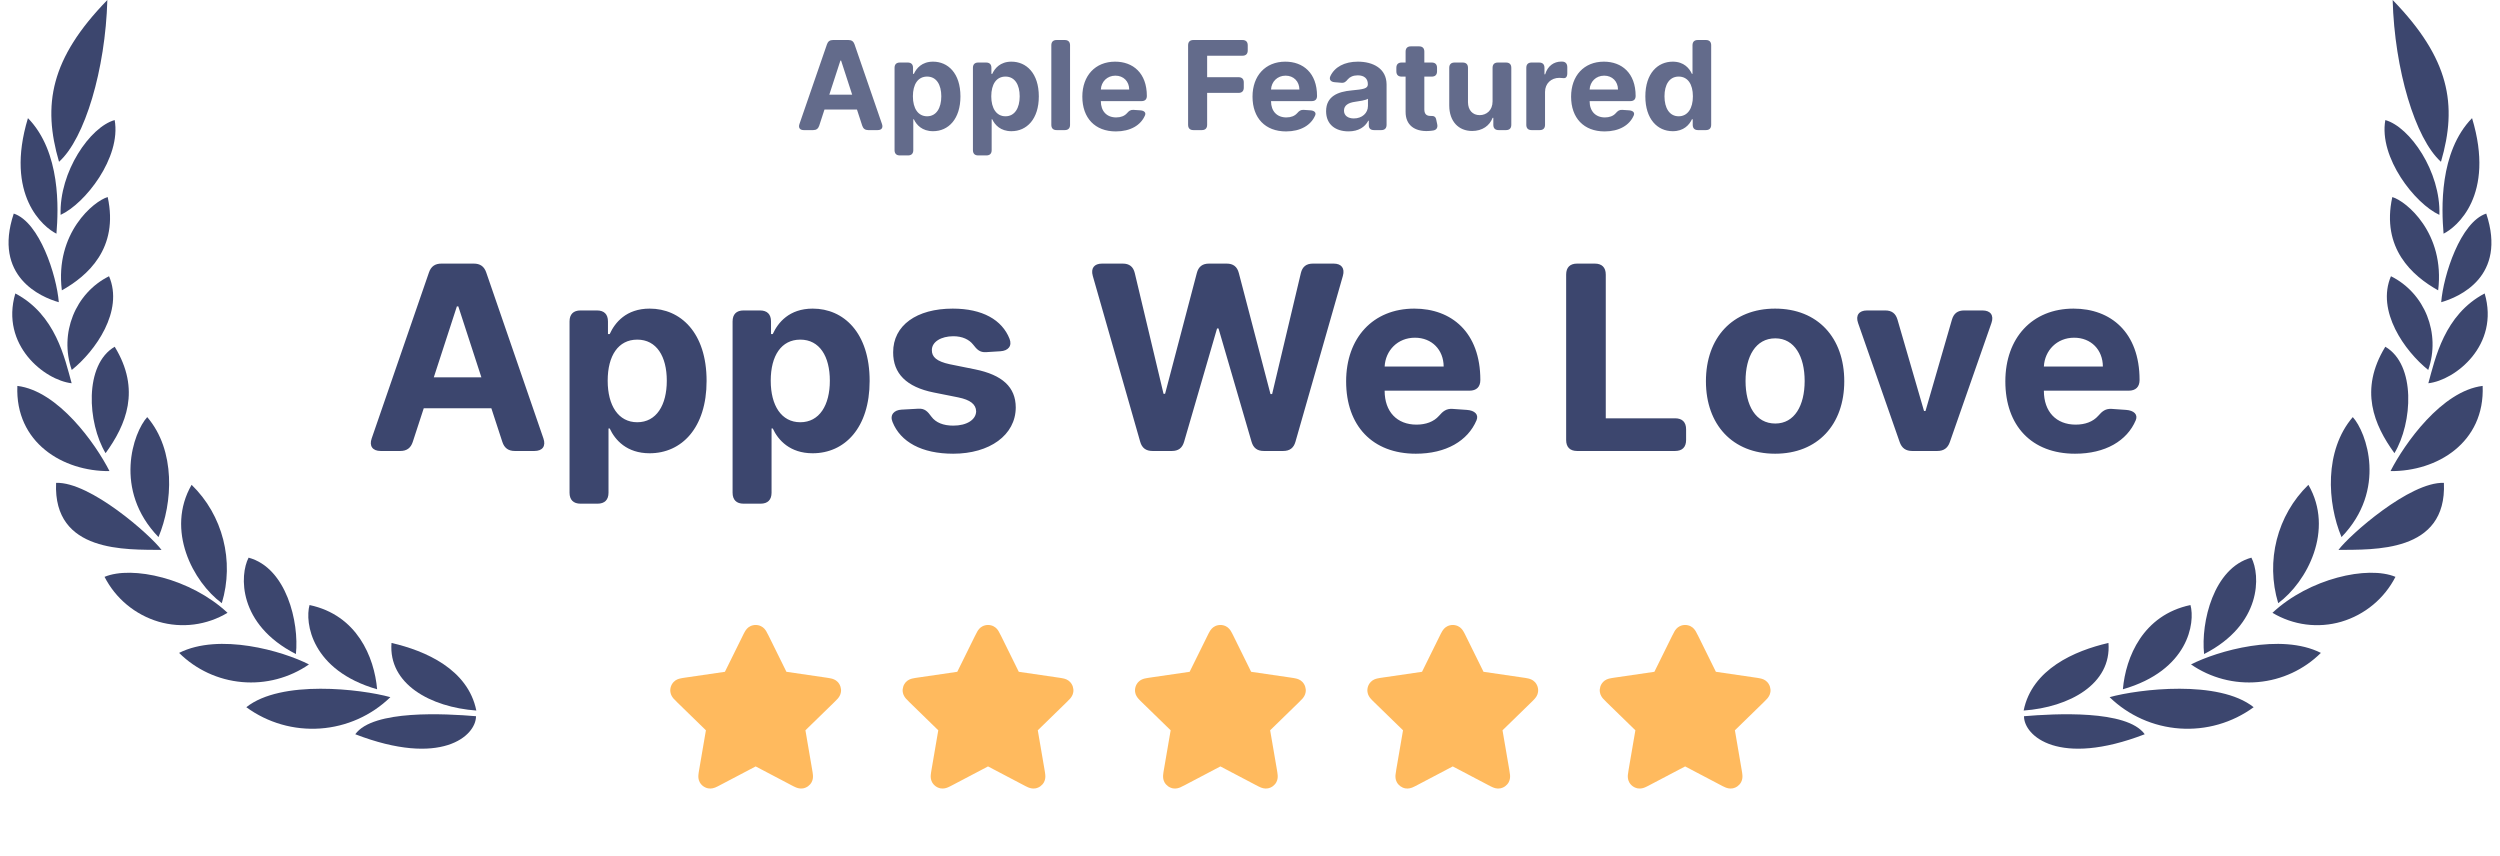
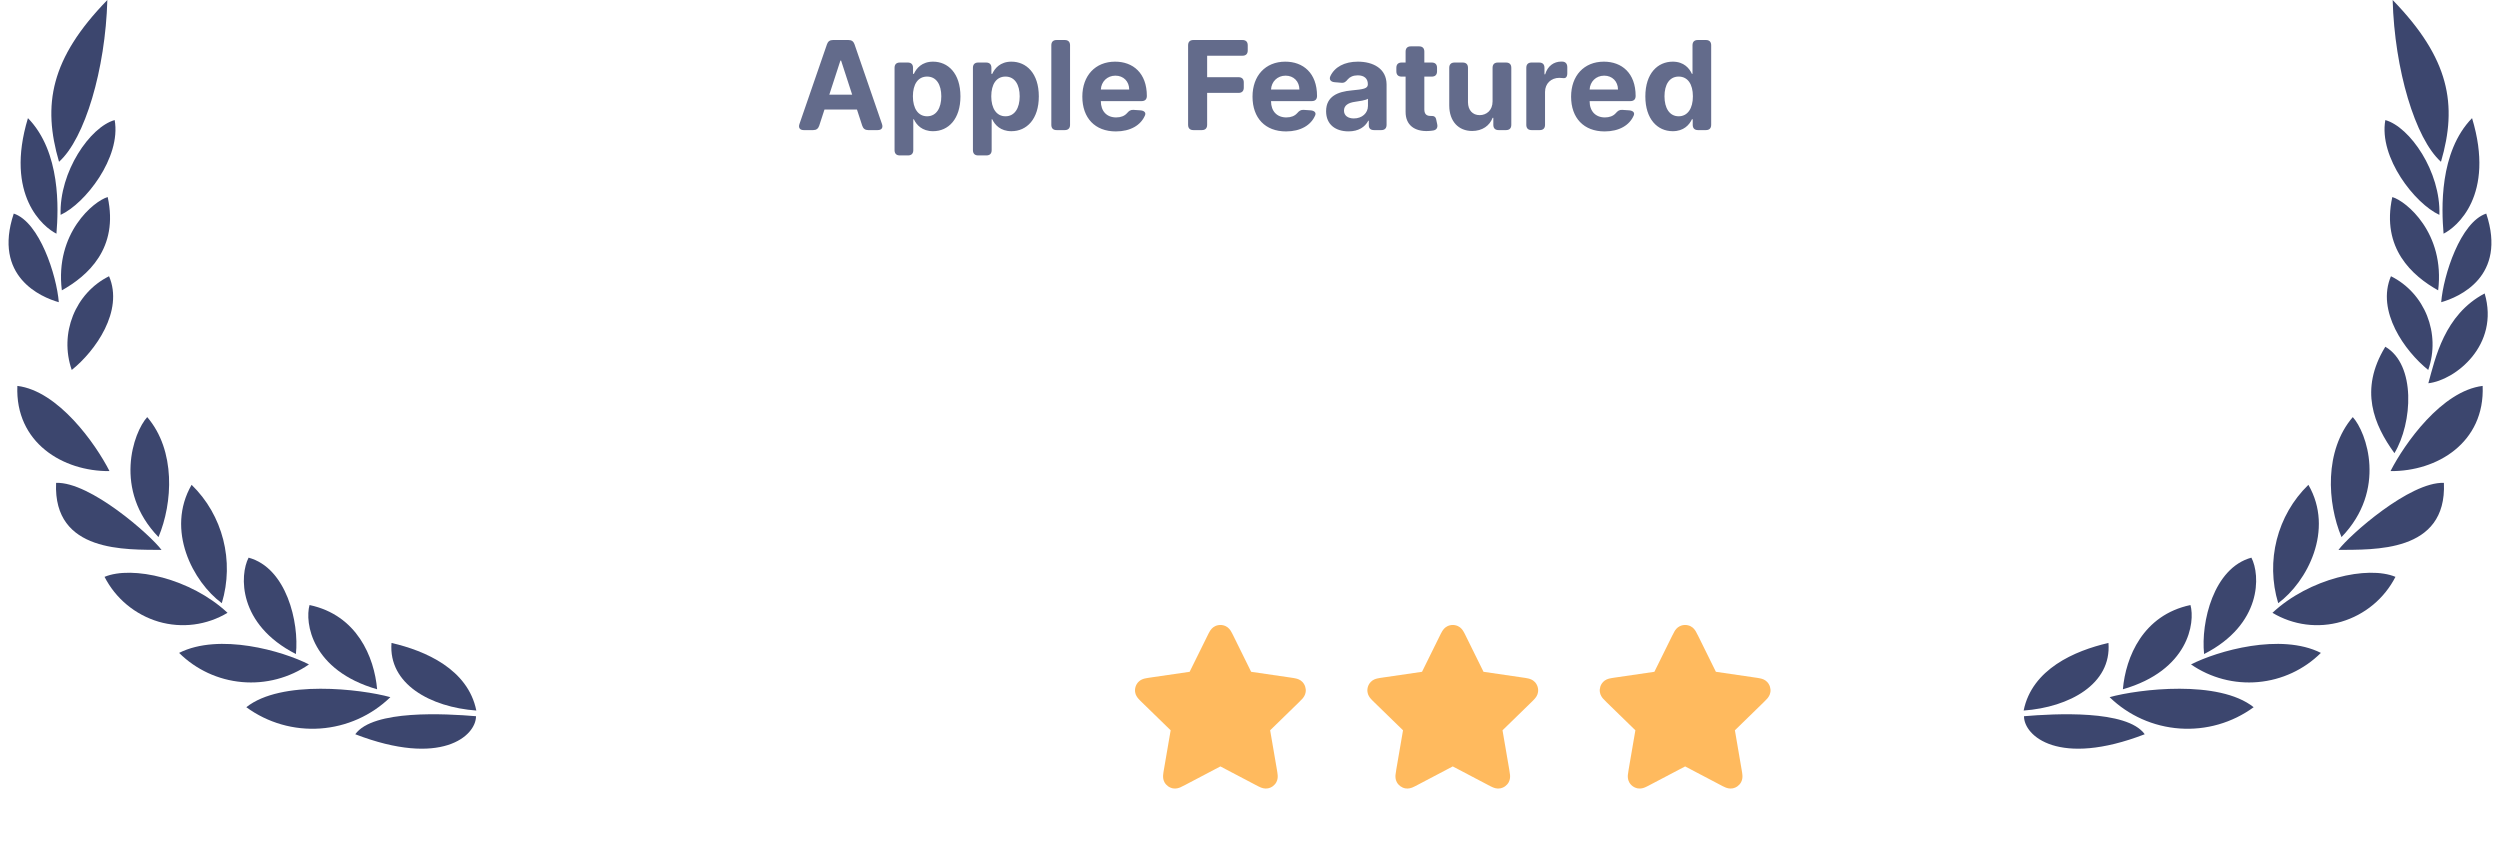
<svg xmlns="http://www.w3.org/2000/svg" width="146" height="50" viewBox="0 0 146 50" fill="none">
  <g opacity="0.9">
    <path d="M125.252 42.88C120.24 44.811 118.201 42.982 118.201 41.827C119.977 41.678 124.22 41.436 125.252 42.88ZM131.614 41.301C130.369 42.212 128.84 42.652 127.299 42.544C125.758 42.437 124.305 41.788 123.201 40.714C124.911 40.241 129.581 39.681 131.614 41.301ZM123.134 37.548C123.324 39.951 120.851 41.301 118.181 41.496C118.668 39.08 121.161 38.001 123.134 37.548ZM127.923 35.334C128.206 36.361 127.818 39.148 123.976 40.254C124.141 38.372 125.147 35.921 127.923 35.334ZM135.54 38.129C134.555 39.106 133.257 39.709 131.871 39.832C130.485 39.956 129.1 39.592 127.956 38.803C129.496 38.014 133.192 36.948 135.54 38.129ZM131.482 32.567C132.008 33.579 132.12 36.461 128.719 38.196C128.522 36.34 129.271 33.168 131.482 32.567ZM139.895 33.688C139.575 34.314 139.13 34.87 138.587 35.32C138.045 35.77 137.416 36.106 136.739 36.307C136.068 36.503 135.364 36.558 134.671 36.469C133.977 36.379 133.311 36.147 132.712 35.788C134.856 33.782 138.277 33.013 139.895 33.688ZM134.811 28.314C136.336 30.961 134.724 33.984 133.047 35.226C132.301 32.766 132.985 30.084 134.81 28.314H134.811ZM142.724 28.2C142.908 32.311 138.593 32.087 136.567 32.115C137.204 31.251 140.75 28.119 142.724 28.2ZM137.403 24.359C138.205 25.237 139.408 28.612 136.744 31.366C135.909 29.374 135.724 26.317 137.402 24.359H137.403ZM144.987 22.537C145.124 25.857 142.315 27.538 139.606 27.512C140.421 25.912 142.599 22.828 144.987 22.537ZM139.303 20.249C141.099 21.301 140.895 24.697 139.835 26.465C138.645 24.819 137.757 22.773 139.303 20.249ZM145.104 17.137C145.993 20.162 143.382 22.207 141.815 22.382C142.217 20.938 142.743 18.379 145.105 17.137H145.104ZM139.632 16.132C141.612 17.119 142.551 19.478 141.809 21.606C140.428 20.498 138.764 18.156 139.632 16.132ZM145.197 12.473C146.42 16.152 143.611 17.354 142.566 17.649C142.691 16.084 143.691 12.966 145.197 12.473ZM139.711 11.508C140.514 11.738 142.802 13.608 142.388 16.956C140.882 16.112 139.053 14.505 139.711 11.508ZM144.368 6.899C145.736 11.42 143.453 13.277 142.704 13.647C142.585 12.217 142.44 8.876 144.368 6.899ZM139.303 7.012C140.737 7.411 142.546 10.029 142.46 12.548C141.04 11.9 138.915 9.207 139.303 7.012ZM139.731 0C143.059 3.422 143.526 6.121 142.553 9.449C141.046 8.1 139.842 4.05 139.731 0Z" fill="#27325E" />
    <path d="M20.748 42.88C25.76 44.811 27.799 42.982 27.799 41.827C26.023 41.678 21.78 41.436 20.748 42.88Z" fill="#27325E" />
    <path d="M18.7 42.544C17.159 42.652 15.63 42.212 14.385 41.301C16.417 39.681 21.088 40.241 22.798 40.714C21.693 41.788 20.241 42.437 18.7 42.544Z" fill="#27325E" />
    <path d="M22.864 37.548C22.674 39.951 25.147 41.301 27.817 41.496C27.331 39.08 24.837 38.001 22.864 37.548Z" fill="#27325E" />
    <path d="M18.077 35.334C17.794 36.361 18.182 39.148 22.024 40.254C21.858 38.372 20.852 35.921 18.077 35.334Z" fill="#27325E" />
    <path d="M14.129 39.832C12.743 39.709 11.444 39.106 10.46 38.129C12.808 36.948 16.504 38.014 18.043 38.803C16.9 39.592 15.514 39.956 14.129 39.832Z" fill="#27325E" />
    <path d="M14.518 32.567C13.992 33.579 13.88 36.461 17.281 38.196C17.478 36.34 16.729 33.168 14.518 32.567Z" fill="#27325E" />
    <path d="M7.413 35.32C6.87 34.87 6.425 34.314 6.105 33.688C7.723 33.013 11.144 33.782 13.287 35.788C12.689 36.147 12.022 36.379 11.329 36.469C10.636 36.558 9.932 36.503 9.261 36.307C8.584 36.106 7.955 35.77 7.413 35.32Z" fill="#27325E" />
    <path d="M12.953 35.226C11.275 33.984 9.664 30.961 11.189 28.314H11.19C13.014 30.084 13.698 32.766 12.953 35.226Z" fill="#27325E" />
    <path d="M3.276 28.2C3.092 32.311 7.407 32.087 9.433 32.115C8.795 31.251 5.25 28.119 3.276 28.2Z" fill="#27325E" />
    <path d="M9.256 31.366C6.592 28.612 7.795 25.237 8.597 24.359H8.598C10.275 26.317 10.091 29.374 9.256 31.366Z" fill="#27325E" />
    <path d="M1.014 22.537C0.877 25.857 3.686 27.538 6.395 27.512C5.58 25.912 3.402 22.828 1.014 22.537Z" fill="#27325E" />
-     <path d="M6.698 20.249C4.902 21.301 5.106 24.697 6.166 26.465C7.356 24.819 8.244 22.773 6.698 20.249Z" fill="#27325E" />
-     <path d="M0.896 17.137C0.895 17.138 0.895 17.138 0.895 17.138C3.257 18.38 3.783 20.938 4.184 22.382C2.618 22.207 0.007 20.162 0.895 17.138C0.895 17.138 0.895 17.138 0.894 17.137H0.896Z" fill="#27325E" />
    <path d="M6.368 16.132C4.388 17.119 3.449 19.478 4.19 21.606C5.572 20.498 7.236 18.156 6.368 16.132Z" fill="#27325E" />
    <path d="M0.803 12.473C-0.421 16.152 2.389 17.354 3.434 17.649C3.309 16.084 2.309 12.966 0.803 12.473Z" fill="#27325E" />
-     <path d="M6.289 11.508C5.486 11.738 3.197 13.608 3.612 16.956C5.118 16.112 6.947 14.505 6.289 11.508Z" fill="#27325E" />
+     <path d="M6.289 11.508C5.486 11.738 3.197 13.608 3.612 16.956C5.118 16.112 6.947 14.505 6.289 11.508" fill="#27325E" />
    <path d="M1.632 6.899C0.264 11.42 2.547 13.277 3.296 13.647C3.415 12.217 3.56 8.876 1.632 6.899Z" fill="#27325E" />
    <path d="M6.697 7.012C5.263 7.411 3.454 10.029 3.54 12.548C4.96 11.9 7.085 9.207 6.697 7.012Z" fill="#27325E" />
    <path d="M6.269 0C2.941 3.422 2.474 6.121 3.447 9.449C4.954 8.1 6.157 4.05 6.269 0Z" fill="#27325E" />
-     <path d="M22.23 26.337C21.76 26.337 21.551 26.048 21.706 25.605L25.051 15.912C25.174 15.554 25.409 15.394 25.783 15.394H27.664C28.038 15.394 28.273 15.554 28.396 15.912L31.736 25.605C31.891 26.054 31.682 26.337 31.212 26.337H30.063C29.689 26.337 29.454 26.166 29.337 25.808L28.695 23.842H24.747L24.105 25.808C23.988 26.166 23.753 26.337 23.379 26.337H22.23ZM25.334 22.036H28.113L26.766 17.895H26.681L25.334 22.036ZM33.261 18.771C33.261 18.354 33.486 18.13 33.902 18.13H34.864C35.281 18.13 35.505 18.354 35.505 18.771V19.508H35.607C35.911 18.84 36.569 18.023 37.942 18.023C39.743 18.023 41.265 19.423 41.265 22.244C41.265 24.99 39.807 26.471 37.937 26.471C36.611 26.471 35.922 25.706 35.607 25.023H35.537V28.773C35.537 29.19 35.313 29.415 34.896 29.415H33.902C33.486 29.415 33.261 29.19 33.261 28.773V18.771ZM35.489 22.233C35.489 23.697 36.12 24.659 37.215 24.659C38.332 24.659 38.941 23.665 38.941 22.233C38.941 20.812 38.343 19.834 37.215 19.834C36.109 19.834 35.489 20.769 35.489 22.233ZM42.783 18.771C42.783 18.354 43.007 18.13 43.424 18.13H44.386C44.803 18.13 45.027 18.354 45.027 18.771V19.508H45.129C45.433 18.84 46.09 18.023 47.464 18.023C49.264 18.023 50.787 19.423 50.787 22.244C50.787 24.99 49.328 26.471 47.458 26.471C46.133 26.471 45.444 25.706 45.129 25.023H45.059V28.773C45.059 29.19 44.835 29.415 44.418 29.415H43.424C43.007 29.415 42.783 29.19 42.783 28.773V18.771ZM45.011 22.233C45.011 23.697 45.642 24.659 46.737 24.659C47.854 24.659 48.463 23.665 48.463 22.233C48.463 20.812 47.864 19.834 46.737 19.834C45.631 19.834 45.011 20.769 45.011 22.233ZM57.584 20.566C57.221 20.587 57.055 20.416 56.825 20.117C56.595 19.829 56.205 19.636 55.676 19.636C54.971 19.636 54.415 19.957 54.421 20.449C54.415 20.844 54.699 21.106 55.463 21.271L56.948 21.571C58.54 21.897 59.315 22.607 59.32 23.794C59.315 25.413 57.792 26.497 55.666 26.497C53.828 26.497 52.588 25.808 52.123 24.643C51.952 24.226 52.214 23.943 52.657 23.922L53.635 23.868C54.004 23.847 54.175 24.029 54.394 24.333C54.65 24.68 55.089 24.857 55.671 24.857C56.467 24.857 56.996 24.509 57.007 24.023C56.996 23.612 56.67 23.35 55.954 23.206L54.533 22.922C52.93 22.602 52.155 21.806 52.16 20.577C52.155 18.995 53.539 18.023 55.639 18.023C57.381 18.023 58.519 18.68 58.957 19.786C59.123 20.208 58.872 20.486 58.428 20.513L57.584 20.566ZM63.819 16.115C63.691 15.666 63.9 15.394 64.359 15.394H65.567C65.951 15.394 66.181 15.57 66.272 15.95L67.95 22.997H68.041L69.895 15.944C69.991 15.57 70.226 15.394 70.606 15.394H71.637C72.016 15.394 72.251 15.57 72.347 15.944L74.196 23.013H74.292L75.97 15.95C76.061 15.57 76.291 15.394 76.675 15.394H77.883C78.343 15.394 78.551 15.666 78.423 16.115L75.655 25.797C75.553 26.161 75.318 26.337 74.939 26.337H73.806C73.427 26.337 73.197 26.166 73.09 25.797L71.161 19.182H71.076L69.152 25.797C69.045 26.166 68.816 26.337 68.436 26.337H67.303C66.924 26.337 66.689 26.161 66.587 25.797L63.819 16.115ZM82.685 26.497C80.158 26.497 78.614 24.873 78.614 22.271C78.614 19.738 80.179 18.023 82.594 18.023C84.764 18.023 86.452 19.401 86.452 22.191C86.452 22.597 86.228 22.816 85.811 22.816H80.863V22.821C80.863 24.045 81.585 24.798 82.723 24.798C83.273 24.798 83.733 24.627 84.032 24.29C84.272 24.013 84.465 23.858 84.823 23.879L85.667 23.938C86.121 23.97 86.372 24.205 86.228 24.547C85.72 25.744 84.454 26.497 82.685 26.497ZM80.863 21.405H84.31C84.304 20.427 83.62 19.722 82.632 19.722C81.622 19.722 80.911 20.47 80.863 21.405ZM91.463 16.035C91.463 15.618 91.688 15.394 92.104 15.394H93.135C93.552 15.394 93.777 15.618 93.777 16.035V24.429H97.827C98.244 24.429 98.468 24.654 98.468 25.071V25.696C98.468 26.113 98.244 26.337 97.827 26.337H92.104C91.688 26.337 91.463 26.113 91.463 25.696V16.035ZM103.666 26.497C101.176 26.497 99.626 24.793 99.626 22.265C99.626 19.722 101.176 18.023 103.666 18.023C106.156 18.023 107.705 19.722 107.705 22.265C107.705 24.793 106.156 26.497 103.666 26.497ZM101.94 22.249C101.94 23.681 102.528 24.734 103.677 24.734C104.804 24.734 105.392 23.681 105.392 22.249C105.392 20.817 104.804 19.759 103.677 19.759C102.528 19.759 101.94 20.817 101.94 22.249ZM113.87 25.819C113.747 26.171 113.512 26.337 113.138 26.337H111.674C111.3 26.337 111.065 26.171 110.942 25.819L108.511 18.862C108.356 18.418 108.564 18.13 109.035 18.13H110.098C110.477 18.13 110.707 18.301 110.814 18.669L112.363 24.002H112.449L113.993 18.669C114.1 18.301 114.33 18.13 114.709 18.13H115.778C116.248 18.13 116.456 18.418 116.301 18.862L113.87 25.819ZM121.184 26.497C118.656 26.497 117.112 24.873 117.112 22.271C117.112 19.738 118.678 18.023 121.093 18.023C123.262 18.023 124.951 19.401 124.951 22.191C124.951 22.597 124.726 22.816 124.31 22.816H119.362V22.821C119.362 24.045 120.083 24.798 121.221 24.798C121.772 24.798 122.231 24.627 122.53 24.29C122.771 24.013 122.963 23.858 123.321 23.879L124.165 23.938C124.62 23.97 124.871 24.205 124.726 24.547C124.219 25.744 122.952 26.497 121.184 26.497ZM119.362 21.405H122.808C122.803 20.427 122.119 19.722 121.13 19.722C120.121 19.722 119.41 20.47 119.362 21.405Z" fill="#27325E" />
    <path opacity="0.8" d="M46.939 7.598C46.713 7.598 46.613 7.459 46.687 7.246L48.295 2.586C48.354 2.414 48.467 2.337 48.647 2.337H49.551C49.731 2.337 49.844 2.414 49.903 2.586L51.509 7.246C51.583 7.462 51.483 7.598 51.257 7.598H50.705C50.525 7.598 50.412 7.515 50.355 7.343L50.047 6.398H48.149L47.841 7.343C47.784 7.515 47.671 7.598 47.491 7.598H46.939ZM48.431 5.53H49.767L49.12 3.539H49.079L48.431 5.53ZM52.242 3.96C52.242 3.76 52.35 3.652 52.55 3.652H53.013C53.213 3.652 53.321 3.76 53.321 3.96V4.315H53.37C53.516 3.994 53.832 3.601 54.492 3.601C55.358 3.601 56.09 4.274 56.09 5.63C56.09 6.95 55.389 7.662 54.489 7.662C53.852 7.662 53.521 7.295 53.37 6.966H53.336V8.769C53.336 8.969 53.228 9.077 53.028 9.077H52.55C52.35 9.077 52.242 8.969 52.242 8.769V3.96ZM53.313 5.625C53.313 6.329 53.616 6.791 54.143 6.791C54.679 6.791 54.972 6.313 54.972 5.625C54.972 4.942 54.685 4.472 54.143 4.472C53.611 4.472 53.313 4.921 53.313 5.625ZM56.819 3.96C56.819 3.76 56.927 3.652 57.127 3.652H57.59C57.79 3.652 57.898 3.76 57.898 3.96V4.315H57.947C58.093 3.994 58.409 3.601 59.069 3.601C59.935 3.601 60.667 4.274 60.667 5.63C60.667 6.95 59.966 7.662 59.067 7.662C58.43 7.662 58.098 7.295 57.947 6.966H57.913V8.769C57.913 8.969 57.806 9.077 57.605 9.077H57.127C56.927 9.077 56.819 8.969 56.819 8.769V3.96ZM57.89 5.625C57.89 6.329 58.193 6.791 58.72 6.791C59.257 6.791 59.55 6.313 59.55 5.625C59.55 4.942 59.262 4.472 58.72 4.472C58.188 4.472 57.89 4.921 57.89 5.625ZM62.491 7.289C62.491 7.49 62.383 7.598 62.182 7.598H61.705C61.504 7.598 61.397 7.49 61.397 7.289V2.645C61.397 2.445 61.504 2.337 61.705 2.337H62.182C62.383 2.337 62.491 2.445 62.491 2.645V7.289ZM65.165 7.675C63.95 7.675 63.208 6.894 63.208 5.643C63.208 4.425 63.961 3.601 65.122 3.601C66.165 3.601 66.976 4.264 66.976 5.604C66.976 5.8 66.868 5.905 66.668 5.905H64.289V5.907C64.289 6.496 64.636 6.858 65.183 6.858C65.448 6.858 65.669 6.776 65.813 6.614C65.928 6.48 66.021 6.406 66.193 6.416L66.599 6.444C66.817 6.46 66.938 6.573 66.868 6.737C66.624 7.313 66.016 7.675 65.165 7.675ZM64.289 5.227H65.946C65.944 4.757 65.615 4.418 65.14 4.418C64.654 4.418 64.312 4.777 64.289 5.227ZM69.385 2.645C69.385 2.445 69.493 2.337 69.693 2.337H72.56C72.76 2.337 72.868 2.445 72.868 2.645V2.946C72.868 3.146 72.76 3.254 72.56 3.254H70.497V4.508H72.329C72.529 4.508 72.637 4.615 72.637 4.816V5.116C72.637 5.317 72.529 5.425 72.329 5.425H70.497V7.289C70.497 7.49 70.389 7.598 70.189 7.598H69.693C69.493 7.598 69.385 7.49 69.385 7.289V2.645ZM75.104 7.675C73.889 7.675 73.147 6.894 73.147 5.643C73.147 4.425 73.899 3.601 75.06 3.601C76.103 3.601 76.915 4.264 76.915 5.604C76.915 5.8 76.807 5.905 76.607 5.905H74.228V5.907C74.228 6.496 74.575 6.858 75.122 6.858C75.386 6.858 75.607 6.776 75.751 6.614C75.867 6.48 75.959 6.406 76.131 6.416L76.537 6.444C76.755 6.46 76.876 6.573 76.807 6.737C76.563 7.313 75.954 7.675 75.104 7.675ZM74.228 5.227H75.885C75.882 4.757 75.553 4.418 75.078 4.418C74.593 4.418 74.251 4.777 74.228 5.227ZM78.754 7.672C78.001 7.672 77.444 7.277 77.444 6.496C77.444 5.615 78.145 5.353 78.926 5.281C79.612 5.214 79.882 5.181 79.882 4.926V4.911C79.882 4.587 79.668 4.4 79.296 4.4C79.026 4.4 78.834 4.49 78.713 4.631C78.6 4.77 78.513 4.849 78.338 4.834L77.934 4.8C77.716 4.782 77.601 4.639 77.696 4.441C77.947 3.917 78.51 3.601 79.301 3.601C80.18 3.601 80.976 3.996 80.976 4.937V7.289C80.976 7.49 80.868 7.598 80.668 7.598H80.246C80.046 7.598 79.938 7.5 79.938 7.323V7.051H79.907C79.715 7.418 79.337 7.672 78.754 7.672ZM78.489 6.46C78.489 6.76 78.731 6.917 79.067 6.917C79.548 6.917 79.889 6.601 79.889 6.187V5.769C79.758 5.856 79.368 5.913 79.129 5.946C78.744 6 78.489 6.152 78.489 6.46ZM83.923 4.166C83.923 4.366 83.815 4.474 83.615 4.474H83.181V6.385C83.181 6.688 83.332 6.771 83.551 6.771H83.576C83.741 6.763 83.841 6.817 83.874 6.979L83.933 7.253C83.975 7.449 83.898 7.587 83.702 7.621C83.618 7.636 83.515 7.646 83.402 7.652C82.608 7.685 82.082 7.302 82.087 6.529V4.474H81.856C81.655 4.474 81.547 4.366 81.547 4.166V3.96C81.547 3.76 81.655 3.652 81.856 3.652H82.087V3.015C82.087 2.815 82.195 2.707 82.395 2.707H82.873C83.073 2.707 83.181 2.815 83.181 3.015V3.652H83.615C83.815 3.652 83.923 3.76 83.923 3.96V4.166ZM87.166 3.96C87.166 3.76 87.274 3.652 87.474 3.652H87.952C88.153 3.652 88.26 3.76 88.26 3.96V7.289C88.26 7.49 88.153 7.598 87.952 7.598H87.518C87.318 7.598 87.21 7.49 87.21 7.289V6.881H87.169C86.992 7.343 86.565 7.649 85.972 7.649C85.178 7.649 84.639 7.087 84.636 6.164V3.96C84.636 3.76 84.744 3.652 84.944 3.652H85.422C85.622 3.652 85.73 3.76 85.73 3.96V5.969C85.733 6.434 86 6.724 86.413 6.724C86.806 6.724 87.169 6.447 87.166 5.918V3.96ZM89.136 3.96C89.136 3.76 89.243 3.652 89.444 3.652H89.888C90.089 3.652 90.197 3.76 90.197 3.96V4.341H90.238C90.381 3.853 90.744 3.596 91.185 3.596C91.203 3.596 91.224 3.596 91.245 3.598C91.434 3.606 91.53 3.732 91.53 3.922V4.274C91.53 4.484 91.447 4.58 91.301 4.562C91.221 4.551 91.139 4.546 91.067 4.546C90.584 4.546 90.23 4.88 90.23 5.366V7.289C90.23 7.49 90.122 7.598 89.922 7.598H89.444C89.243 7.598 89.136 7.49 89.136 7.289V3.96ZM93.71 7.675C92.495 7.675 91.752 6.894 91.752 5.643C91.752 4.425 92.505 3.601 93.666 3.601C94.709 3.601 95.521 4.264 95.521 5.604C95.521 5.8 95.413 5.905 95.212 5.905H92.834V5.907C92.834 6.496 93.181 6.858 93.728 6.858C93.992 6.858 94.213 6.776 94.357 6.614C94.473 6.48 94.565 6.406 94.737 6.416L95.143 6.444C95.361 6.46 95.482 6.573 95.413 6.737C95.169 7.313 94.56 7.675 93.71 7.675ZM92.834 5.227H94.491C94.488 4.757 94.159 4.418 93.684 4.418C93.198 4.418 92.857 4.777 92.834 5.227ZM97.689 7.662C96.79 7.662 96.088 6.95 96.088 5.63C96.088 4.274 96.82 3.601 97.686 3.601C98.346 3.601 98.662 3.994 98.808 4.315H98.842V2.645C98.842 2.445 98.95 2.337 99.15 2.337H99.625C99.826 2.337 99.933 2.445 99.933 2.645V7.289C99.933 7.49 99.826 7.598 99.625 7.598H99.163C98.963 7.598 98.855 7.49 98.855 7.289V6.966H98.808C98.657 7.295 98.326 7.662 97.689 7.662ZM97.206 5.625C97.206 6.313 97.498 6.791 98.035 6.791C98.562 6.791 98.865 6.329 98.865 5.625C98.865 4.921 98.567 4.472 98.035 4.472C97.493 4.472 97.206 4.942 97.206 5.625Z" fill="#27325E" />
-     <path d="M44.44 36.568C44.245 36.475 44.018 36.475 43.822 36.568C43.653 36.648 43.56 36.788 43.513 36.865C43.465 36.944 43.415 37.045 43.367 37.144L42.335 39.233L40.029 39.57C39.92 39.586 39.809 39.602 39.718 39.624C39.631 39.645 39.469 39.69 39.341 39.826C39.192 39.983 39.122 40.199 39.15 40.413C39.175 40.599 39.279 40.73 39.337 40.799C39.398 40.869 39.478 40.948 39.557 41.024L41.225 42.649L40.832 44.944C40.813 45.053 40.794 45.164 40.787 45.257C40.78 45.346 40.773 45.514 40.862 45.678C40.965 45.869 41.149 46.002 41.362 46.041C41.546 46.075 41.703 46.017 41.786 45.983C41.872 45.947 41.972 45.895 42.069 45.843L44.131 44.759L46.193 45.843C46.29 45.895 46.39 45.947 46.476 45.983C46.559 46.017 46.716 46.075 46.9 46.041C47.113 46.002 47.297 45.869 47.4 45.678C47.489 45.514 47.483 45.346 47.475 45.257C47.468 45.164 47.449 45.053 47.43 44.945L47.037 42.649L48.705 41.024C48.784 40.948 48.864 40.869 48.925 40.799C48.983 40.73 49.087 40.599 49.112 40.413C49.14 40.199 49.07 39.983 48.922 39.826C48.793 39.69 48.631 39.645 48.544 39.624C48.453 39.602 48.342 39.586 48.233 39.57L45.927 39.233L44.896 37.144C44.847 37.045 44.797 36.944 44.749 36.865C44.702 36.788 44.609 36.648 44.44 36.568Z" fill="#FFB34D" />
-     <path d="M58.01 36.568C57.814 36.475 57.587 36.475 57.392 36.568C57.223 36.648 57.13 36.788 57.083 36.865C57.035 36.944 56.985 37.045 56.936 37.144L55.905 39.233L53.599 39.57C53.49 39.586 53.379 39.602 53.288 39.624C53.201 39.645 53.039 39.69 52.91 39.826C52.762 39.983 52.692 40.199 52.72 40.413C52.745 40.599 52.849 40.73 52.907 40.799C52.968 40.869 53.048 40.948 53.127 41.024L54.795 42.649L54.402 44.944C54.383 45.053 54.364 45.164 54.357 45.257C54.349 45.346 54.343 45.514 54.432 45.678C54.535 45.869 54.719 46.002 54.932 46.041C55.116 46.075 55.273 46.017 55.356 45.983C55.442 45.947 55.542 45.895 55.639 45.843L57.701 44.759L59.763 45.843C59.86 45.895 59.96 45.947 60.046 45.983C60.129 46.017 60.286 46.075 60.47 46.041C60.683 46.002 60.867 45.869 60.97 45.678C61.059 45.514 61.052 45.346 61.045 45.257C61.038 45.164 61.019 45.053 61 44.945L60.607 42.649L62.275 41.024C62.354 40.948 62.434 40.869 62.495 40.799C62.553 40.73 62.657 40.599 62.682 40.413C62.71 40.199 62.64 39.983 62.491 39.826C62.363 39.69 62.201 39.645 62.114 39.624C62.023 39.602 61.912 39.586 61.803 39.57L59.497 39.233L58.466 37.144C58.417 37.045 58.367 36.944 58.319 36.865C58.272 36.788 58.179 36.648 58.01 36.568Z" fill="#FFB34D" />
    <path d="M71.58 36.568C71.385 36.475 71.158 36.475 70.962 36.568C70.794 36.648 70.701 36.788 70.653 36.865C70.605 36.944 70.555 37.045 70.507 37.144L69.475 39.233L67.169 39.57C67.06 39.586 66.949 39.602 66.859 39.624C66.771 39.645 66.609 39.69 66.481 39.826C66.332 39.983 66.262 40.199 66.29 40.413C66.315 40.599 66.419 40.73 66.478 40.799C66.538 40.869 66.619 40.948 66.697 41.024L68.366 42.649L67.972 44.944C67.953 45.053 67.934 45.164 67.927 45.257C67.92 45.346 67.913 45.514 68.002 45.678C68.106 45.869 68.289 46.002 68.502 46.041C68.686 46.075 68.844 46.017 68.927 45.983C69.012 45.947 69.112 45.895 69.209 45.843L71.271 44.759L73.333 45.843C73.43 45.895 73.53 45.947 73.616 45.983C73.699 46.017 73.856 46.075 74.04 46.041C74.253 46.002 74.437 45.869 74.54 45.678C74.629 45.514 74.623 45.346 74.615 45.257C74.608 45.164 74.589 45.053 74.571 44.945L74.177 42.649L75.845 41.024C75.924 40.948 76.004 40.869 76.065 40.799C76.123 40.73 76.228 40.599 76.252 40.413C76.28 40.199 76.21 39.983 76.062 39.826C75.933 39.69 75.771 39.645 75.684 39.624C75.594 39.602 75.482 39.586 75.374 39.57L73.067 39.233L72.036 37.144C71.987 37.045 71.938 36.944 71.889 36.865C71.842 36.788 71.749 36.648 71.58 36.568Z" fill="#FFB34D" />
    <path d="M85.15 36.568C84.955 36.475 84.728 36.475 84.533 36.568C84.364 36.648 84.271 36.788 84.224 36.865C84.175 36.944 84.126 37.045 84.077 37.144L83.046 39.233L80.739 39.57C80.631 39.586 80.519 39.602 80.429 39.624C80.341 39.645 80.18 39.69 80.051 39.826C79.902 39.983 79.832 40.199 79.861 40.413C79.885 40.599 79.989 40.73 80.048 40.799C80.108 40.869 80.189 40.948 80.267 41.024L81.936 42.649L81.542 44.944C81.524 45.053 81.505 45.164 81.497 45.257C81.49 45.346 81.483 45.514 81.573 45.678C81.676 45.869 81.859 46.002 82.072 46.041C82.256 46.075 82.414 46.017 82.497 45.983C82.583 45.947 82.682 45.895 82.78 45.843L84.841 44.759L86.903 45.843C87.001 45.895 87.1 45.947 87.186 45.983C87.269 46.017 87.427 46.075 87.611 46.041C87.824 46.002 88.007 45.869 88.111 45.678C88.2 45.514 88.193 45.346 88.186 45.257C88.178 45.164 88.159 45.053 88.141 44.945L87.747 42.649L89.416 41.024C89.494 40.948 89.575 40.869 89.635 40.799C89.694 40.73 89.798 40.599 89.822 40.413C89.851 40.199 89.781 39.983 89.632 39.826C89.503 39.69 89.342 39.645 89.254 39.624C89.164 39.602 89.052 39.586 88.944 39.57L86.637 39.233L85.606 37.144C85.558 37.045 85.508 36.944 85.459 36.865C85.412 36.788 85.319 36.648 85.15 36.568Z" fill="#FFB34D" />
    <path d="M98.721 36.568C98.525 36.475 98.298 36.475 98.103 36.568C97.934 36.648 97.841 36.788 97.794 36.865C97.746 36.944 97.696 37.045 97.647 37.144L96.616 39.233L94.309 39.57C94.201 39.586 94.09 39.602 93.999 39.624C93.912 39.645 93.75 39.69 93.621 39.826C93.473 39.983 93.403 40.199 93.431 40.413C93.456 40.599 93.56 40.73 93.618 40.799C93.679 40.869 93.759 40.948 93.838 41.024L95.506 42.649L95.112 44.944C95.094 45.053 95.075 45.164 95.067 45.257C95.06 45.346 95.054 45.514 95.143 45.678C95.246 45.869 95.43 46.002 95.643 46.041C95.827 46.075 95.984 46.017 96.067 45.983C96.153 45.947 96.253 45.895 96.35 45.843L98.412 44.759L100.474 45.843C100.571 45.895 100.671 45.947 100.757 45.983C100.84 46.017 100.997 46.075 101.181 46.041C101.394 46.002 101.578 45.869 101.681 45.678C101.77 45.514 101.763 45.346 101.756 45.257C101.749 45.164 101.73 45.053 101.711 44.945L101.318 42.649L102.986 41.024C103.065 40.948 103.145 40.869 103.206 40.799C103.264 40.73 103.368 40.599 103.393 40.413C103.421 40.199 103.351 39.983 103.202 39.826C103.074 39.69 102.912 39.645 102.825 39.624C102.734 39.602 102.623 39.586 102.514 39.57L100.208 39.233L99.177 37.144C99.128 37.045 99.078 36.944 99.03 36.865C98.983 36.788 98.889 36.648 98.721 36.568Z" fill="#FFB34D" />
  </g>
</svg>